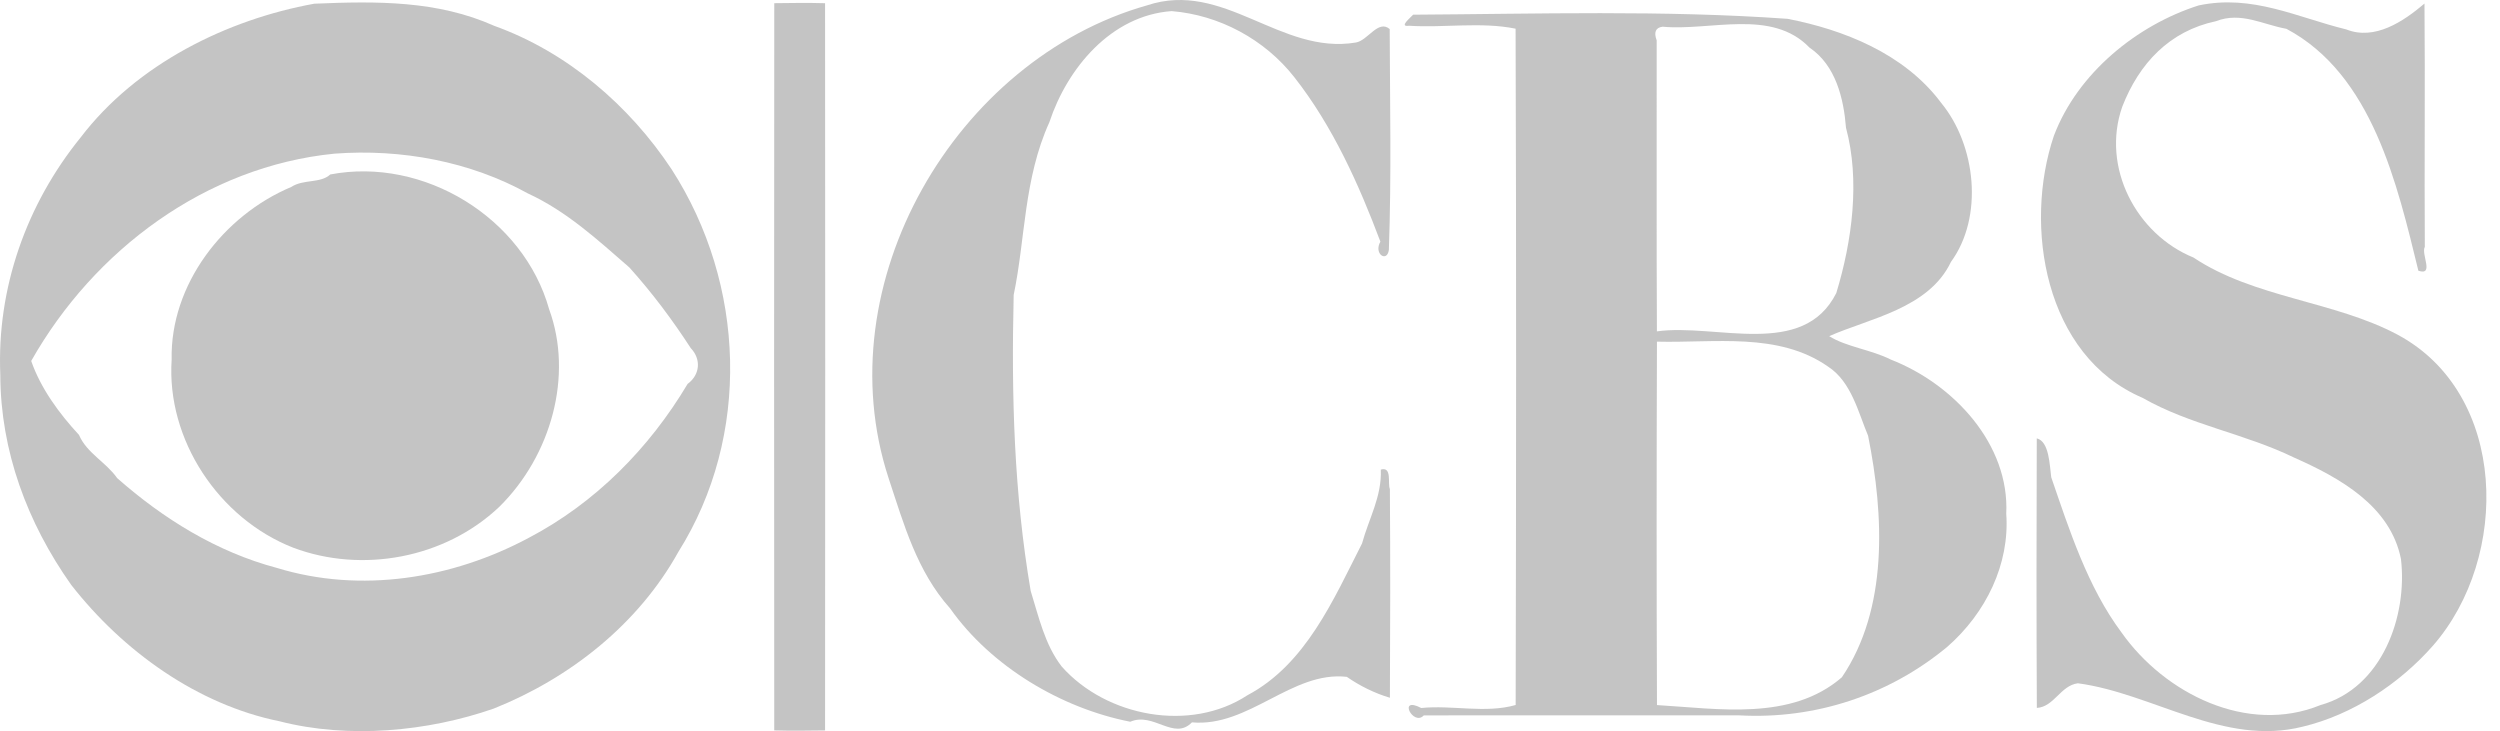
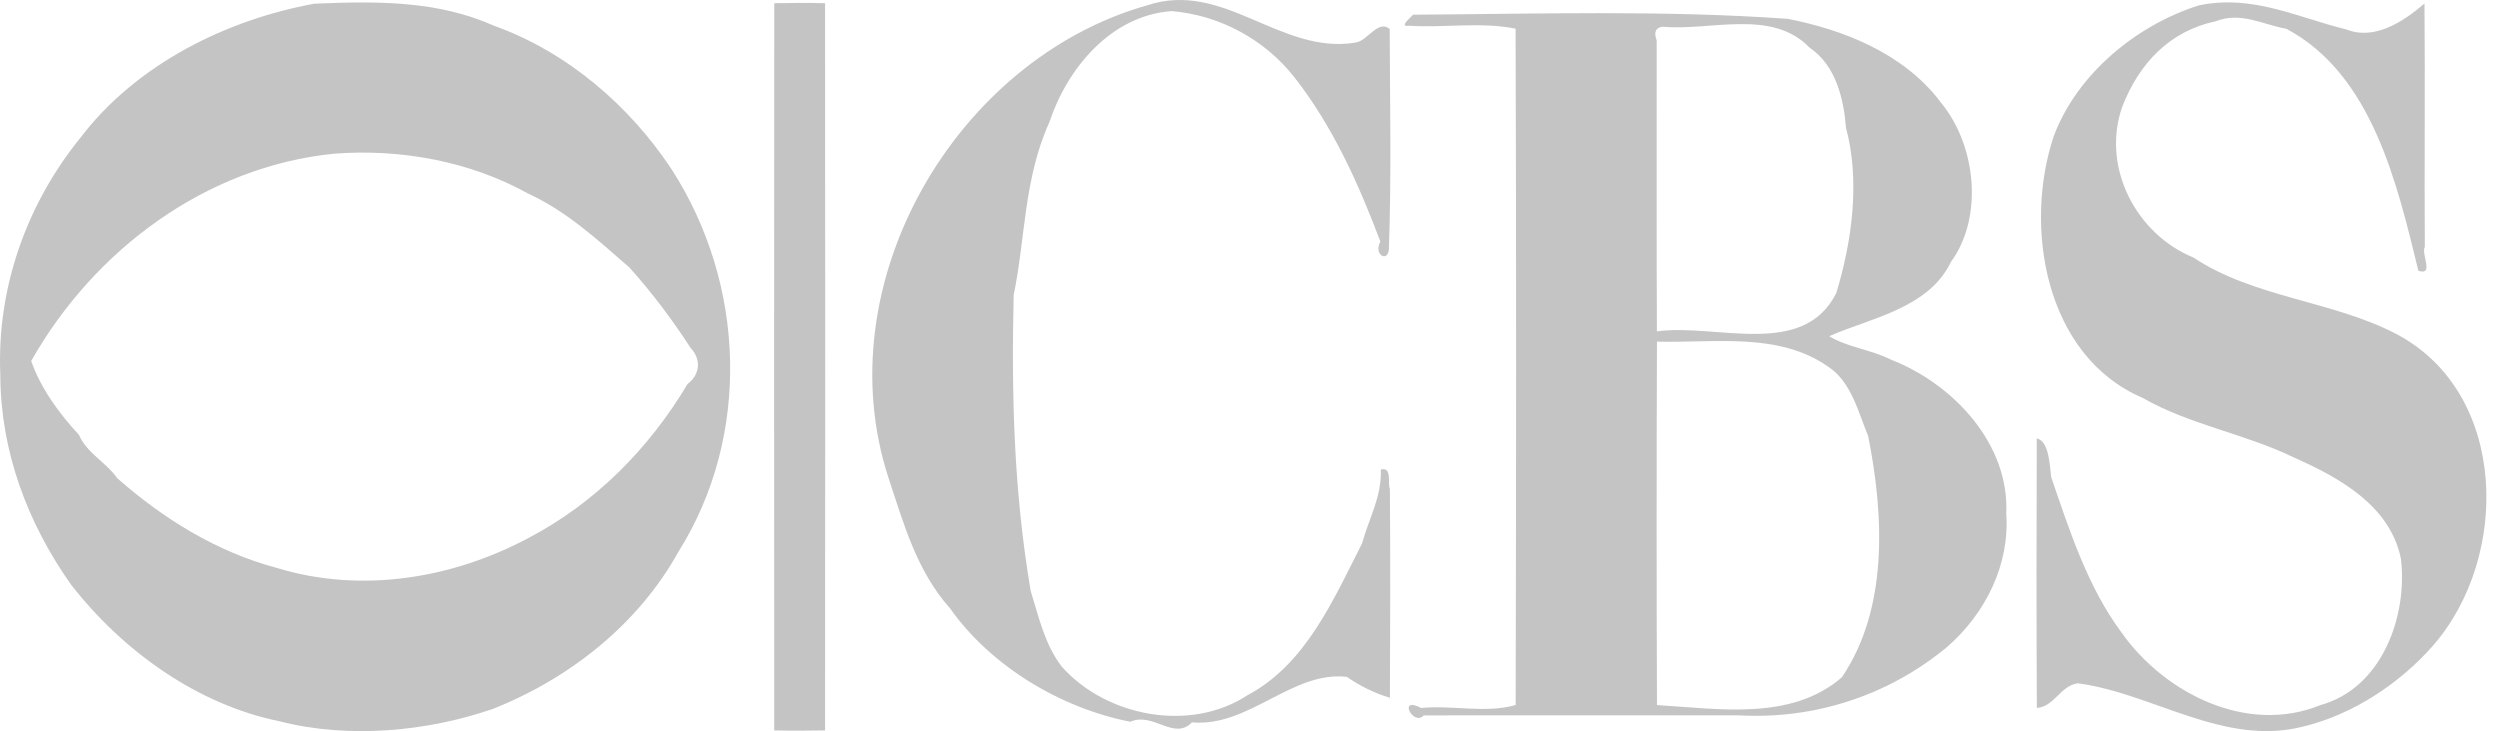
<svg xmlns="http://www.w3.org/2000/svg" width="106" height="31" viewBox="0 0 106 31" fill="none">
  <path d="M13.326 0.157C15.996 0.044 18.551 0.021 20.959 1.097C24.03 2.2 26.673 4.452 28.478 7.181C31.615 12.045 31.852 18.486 28.762 23.401C27.062 26.466 24.167 28.752 20.934 30.044C18.133 31.02 14.777 31.335 11.847 30.581C8.373 29.876 5.217 27.613 3.017 24.796C1.155 22.164 0.021 19.116 0.013 15.892C-0.142 12.215 1.124 8.659 3.417 5.83C5.796 2.709 9.632 0.828 13.326 0.157ZM14.181 6.515C8.732 7.055 3.987 10.598 1.323 15.305C1.726 16.462 2.5 17.524 3.35 18.441C3.673 19.205 4.496 19.597 4.969 20.273C6.927 22 9.196 23.404 11.733 24.078C15.287 25.168 19.163 24.547 22.42 22.804C25.238 21.326 27.526 19.012 29.154 16.279C29.69 15.882 29.734 15.225 29.287 14.759C28.508 13.56 27.655 12.417 26.686 11.341C25.334 10.163 24.026 8.959 22.383 8.202C19.936 6.847 17.02 6.302 14.181 6.515Z" fill="#C4C4C4" />
  <path d="M32.829 0.135C33.547 0.125 34.265 0.116 34.983 0.136C34.991 10.414 34.992 20.693 34.983 30.97C34.264 30.98 33.546 30.99 32.828 30.969C32.821 20.691 32.819 10.412 32.829 0.135Z" fill="#C4C4C4" />
  <path d="M48.631 0.228C51.892 -0.862 54.28 2.339 57.488 1.803C57.998 1.72 58.433 0.815 58.923 1.232C58.933 4.351 59 7.482 58.888 10.597C58.812 11.145 58.232 10.766 58.528 10.245C57.623 7.834 56.512 5.356 54.889 3.286C53.624 1.664 51.689 0.634 49.676 0.471C47.107 0.656 45.251 2.893 44.493 5.183C43.403 7.587 43.478 10.128 42.98 12.506C42.878 16.845 42.997 20.903 43.701 25.055C44.038 26.134 44.297 27.334 45.019 28.264C46.909 30.392 50.469 31.068 52.89 29.479C55.365 28.167 56.537 25.426 57.75 23.043C58.043 21.977 58.593 21.053 58.546 19.911C59.037 19.768 58.827 20.508 58.931 20.734C58.952 23.684 58.948 26.634 58.932 29.585C58.292 29.399 57.625 29.063 57.105 28.698C54.776 28.438 52.952 30.844 50.538 30.628C49.771 31.417 48.909 30.175 47.923 30.602C44.992 30.028 42.023 28.261 40.283 25.795C38.877 24.218 38.331 22.25 37.676 20.273C34.972 12.017 40.529 2.522 48.631 0.228Z" fill="#C4C4C4" />
  <path d="M93.223 0.23C95.51 -0.252 97.396 0.738 99.487 1.249C100.688 1.726 101.904 0.912 102.798 0.151C102.829 3.59 102.79 7.028 102.812 10.467C102.643 10.763 103.226 11.708 102.539 11.479C101.646 7.838 100.595 3.164 96.945 1.222C95.947 1.044 95.018 0.486 93.956 0.899C91.992 1.315 90.701 2.682 89.984 4.524C89.082 7.097 90.583 9.934 93.002 10.919C95.572 12.633 98.977 12.76 101.661 14.192C106.342 16.702 106.433 23.625 103.163 27.37C101.726 29.008 99.727 30.31 97.638 30.81C94.288 31.656 91.294 29.399 88.102 28.971C87.365 29.067 87.094 29.971 86.362 30.016C86.343 26.206 86.345 22.397 86.359 18.587C86.89 18.715 86.903 19.727 86.972 20.235C87.728 22.43 88.508 24.884 89.953 26.818C91.777 29.405 95.287 31.165 98.388 29.895C101.006 29.172 102.085 26.117 101.801 23.703C101.352 21.445 99.194 20.256 97.28 19.406C95.18 18.383 92.862 18.022 90.847 16.87C86.683 15.087 85.794 9.574 87.086 5.754C88.096 3.091 90.617 1.059 93.223 0.23Z" fill="#C4C4C4" />
  <path d="M59.917 0.623C65.206 0.59 70.519 0.424 75.791 0.798C78.147 1.254 80.742 2.263 82.305 4.361C83.786 6.161 84.111 9.203 82.719 11.107C81.779 13.084 79.25 13.502 77.558 14.253C78.276 14.707 79.342 14.827 80.166 15.244C82.852 16.29 85.21 18.851 85.065 21.784C85.218 23.917 84.202 25.995 82.565 27.425C80.1 29.471 76.964 30.51 73.741 30.331C69.284 30.327 64.827 30.329 60.369 30.332C59.928 30.816 59.238 29.487 60.261 30.019C61.579 29.887 62.987 30.258 64.264 29.892C64.286 20.334 64.293 10.773 64.261 1.216C62.791 0.918 61.242 1.187 59.744 1.092C59.297 1.154 59.794 0.76 59.917 0.623ZM70.495 1.132C70.198 1.17 70.115 1.364 70.243 1.712C70.251 5.824 70.231 9.937 70.253 14.05C72.747 13.701 76.452 15.226 77.859 12.425C78.532 10.215 78.872 7.65 78.27 5.416C78.173 4.188 77.842 2.772 76.722 2.018C75.117 0.352 72.522 1.323 70.495 1.132ZM70.255 14.486C70.238 19.622 70.235 24.759 70.256 29.895C72.847 30.047 75.941 30.582 78.095 28.717C80.066 25.81 79.886 21.864 79.208 18.479C78.788 17.479 78.499 16.19 77.513 15.546C75.403 14.067 72.68 14.55 70.255 14.486Z" fill="#C4C4C4" />
-   <path d="M14.004 7.397C17.958 6.641 22.201 9.231 23.285 13.118C24.31 15.922 23.378 19.309 21.172 21.488C18.86 23.68 15.348 24.317 12.437 23.224C9.276 21.99 7.051 18.639 7.278 15.25C7.209 12.075 9.469 9.137 12.352 7.926C12.864 7.588 13.586 7.784 14.004 7.397Z" fill="#C4C4C4" />
</svg>